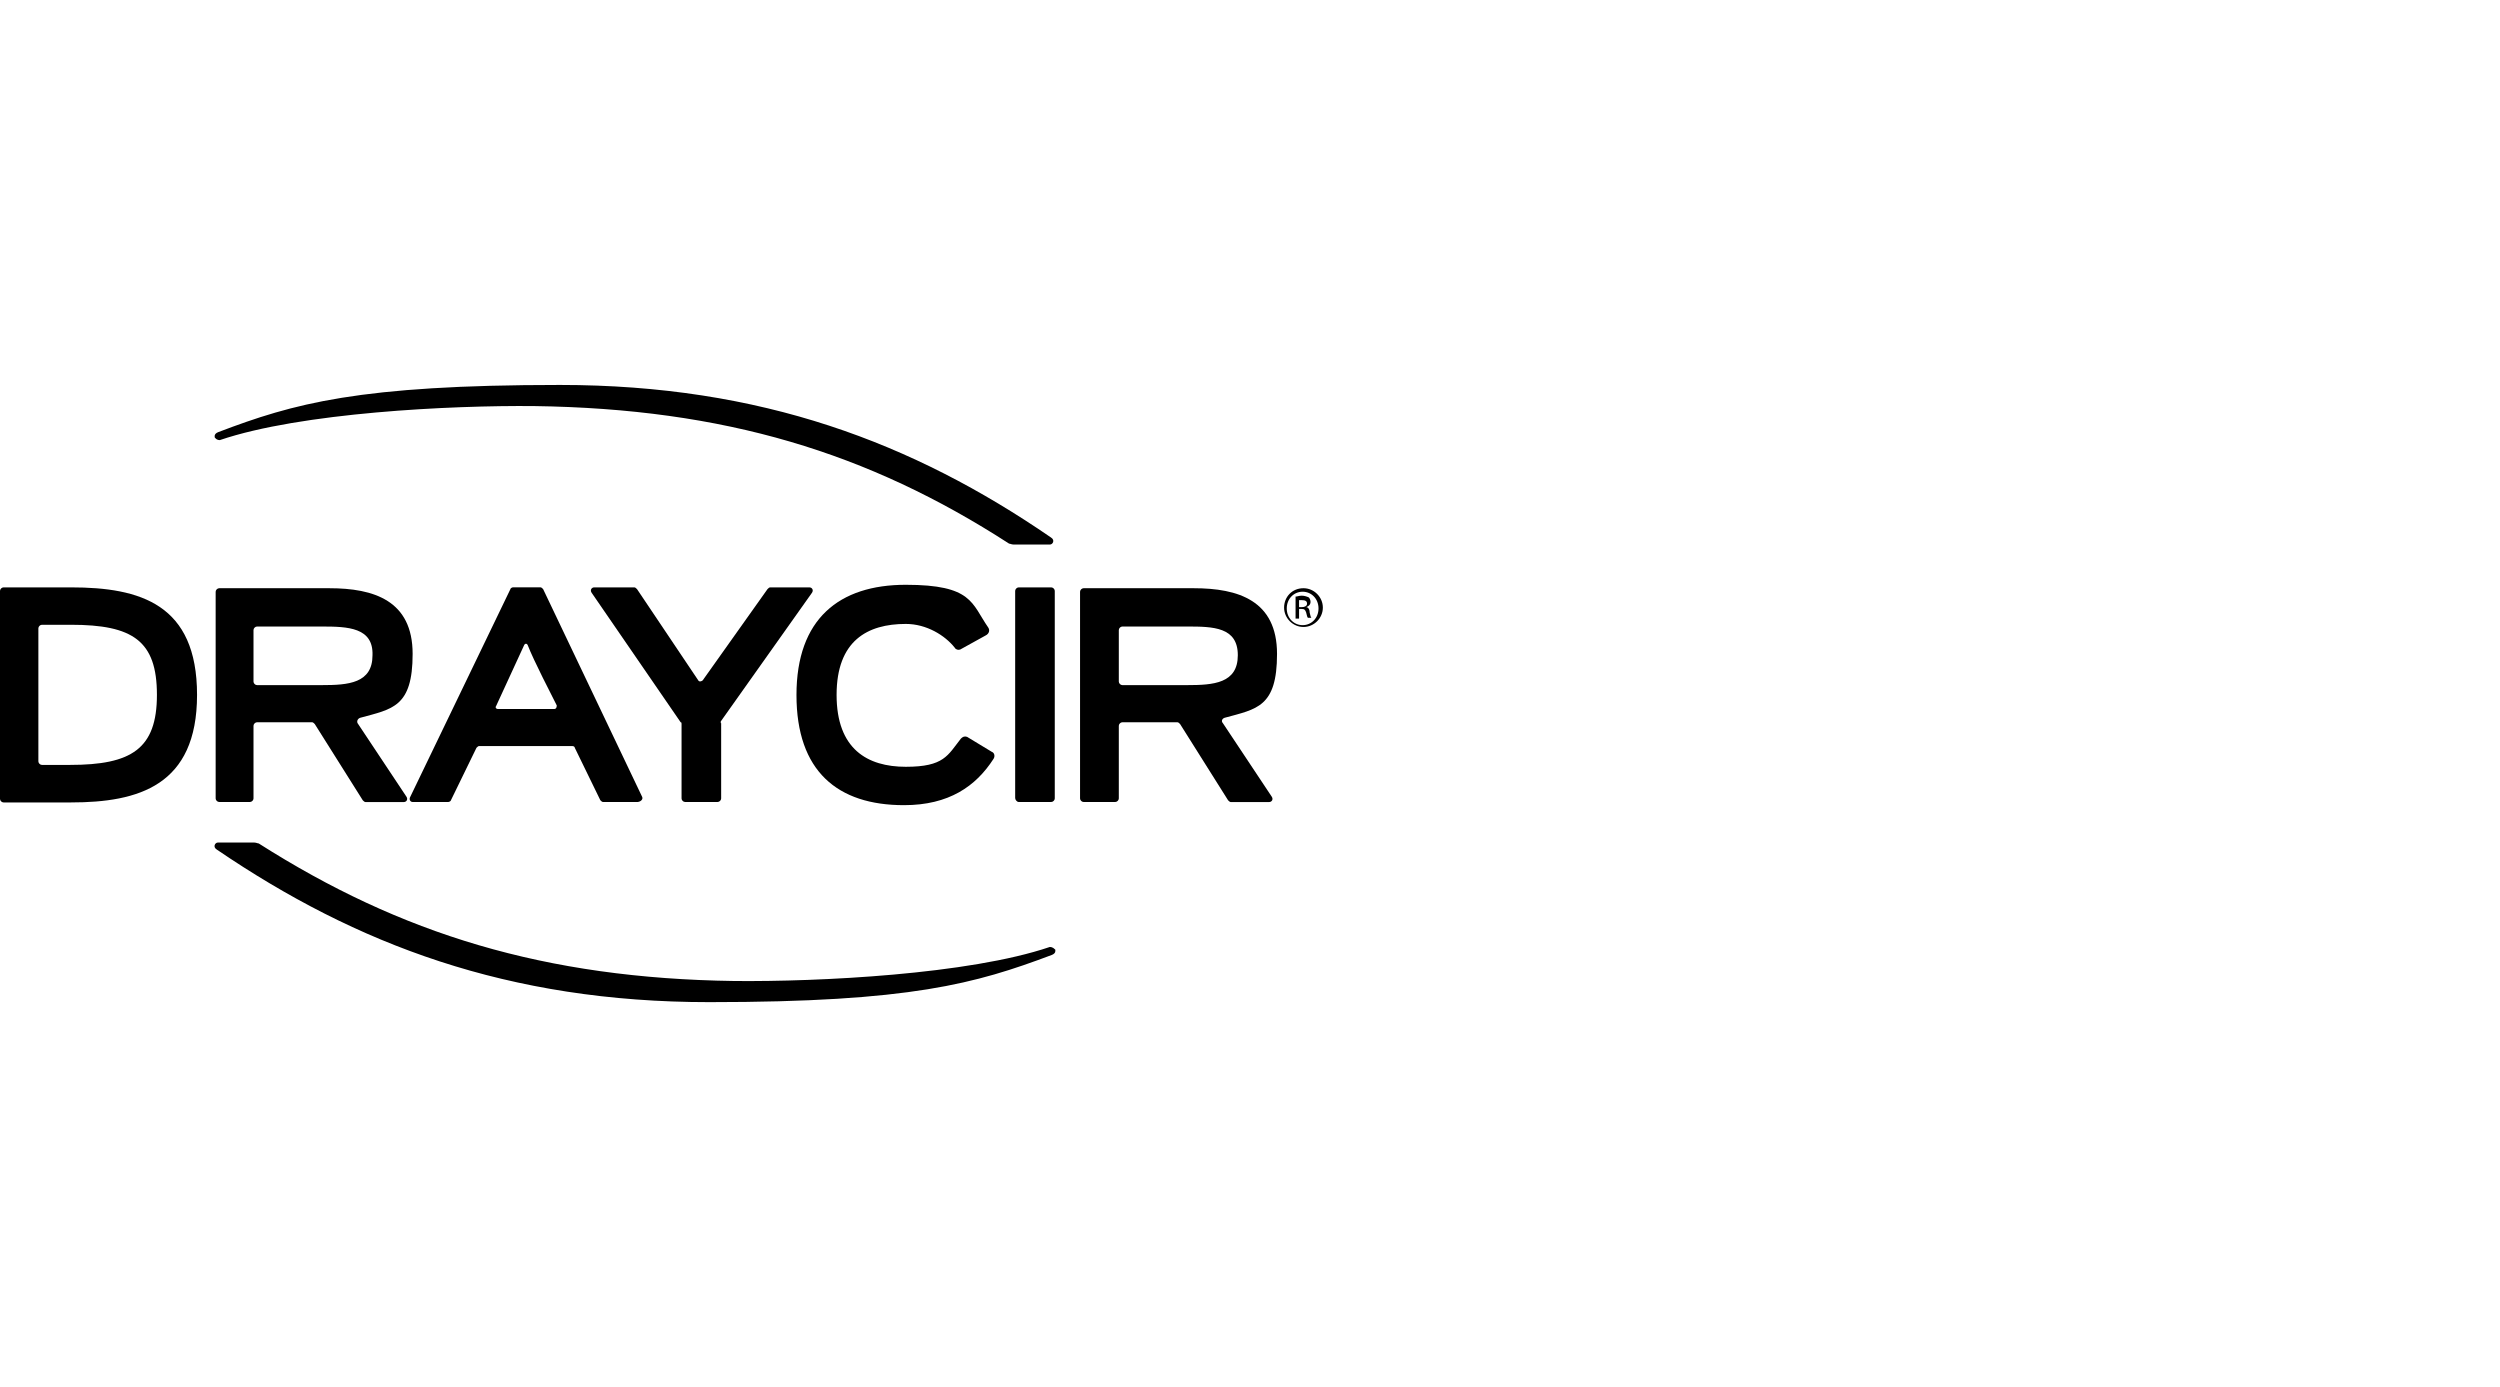
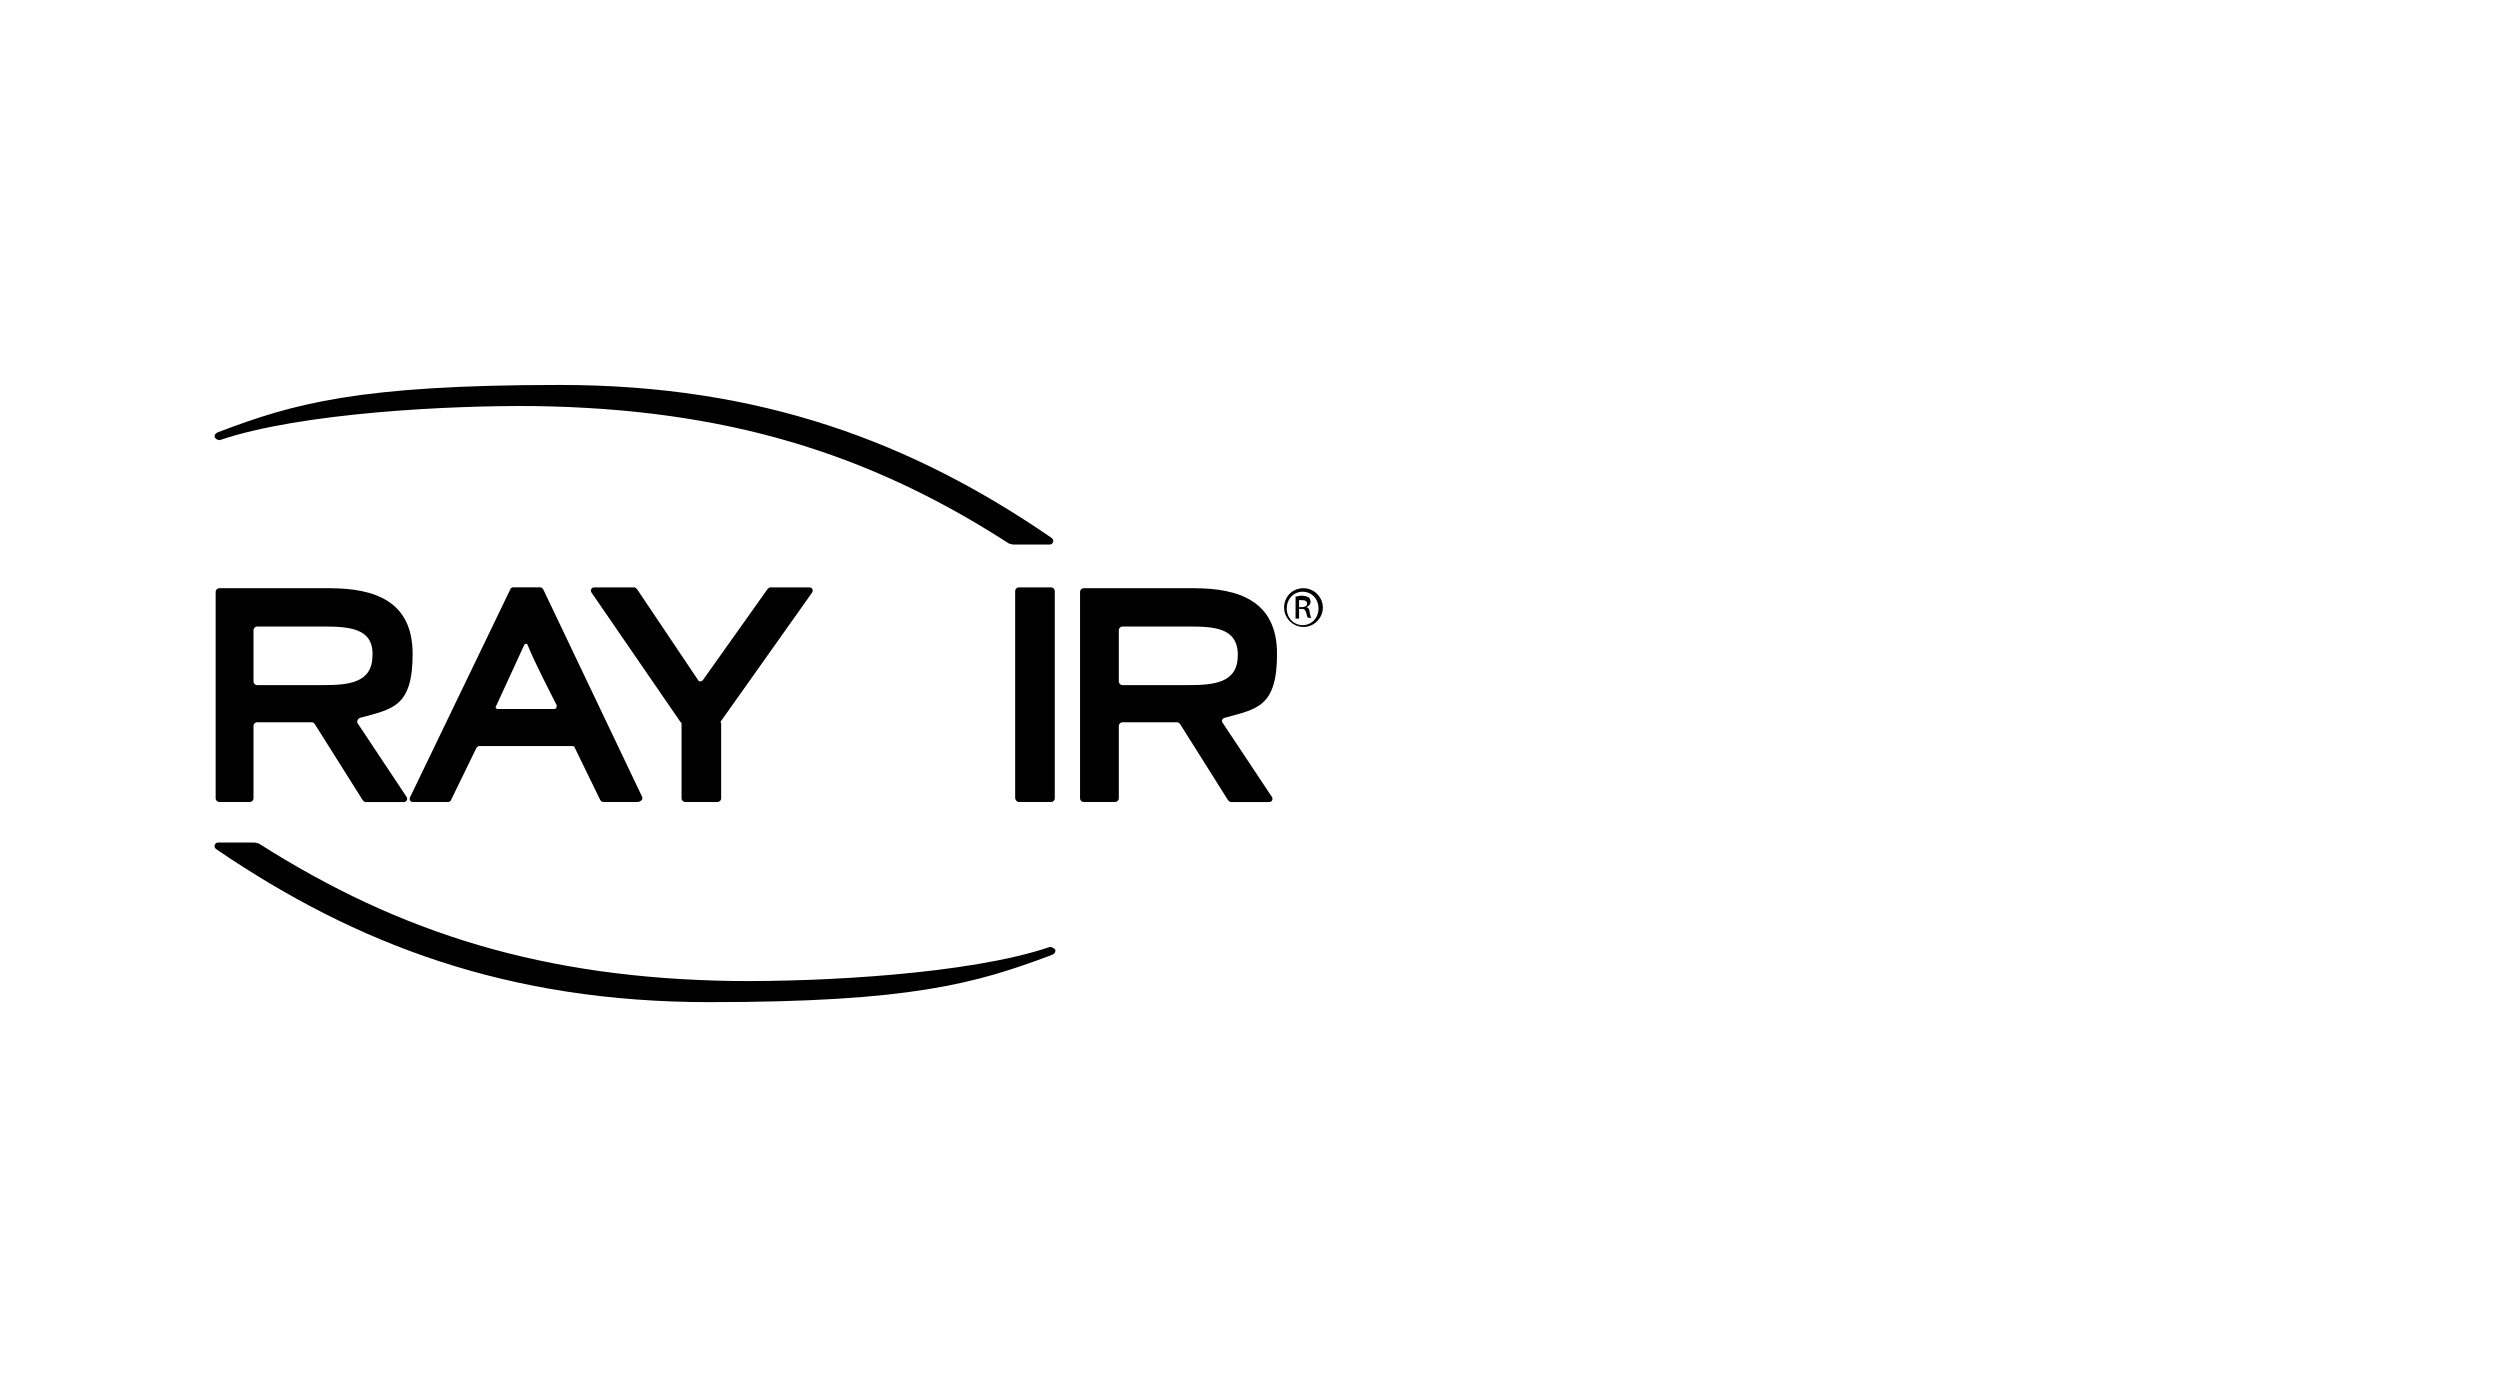
<svg xmlns="http://www.w3.org/2000/svg" id="Layer_1" data-name="Layer 1" viewBox="0 0 385.7 214">
  <path d="M99.09,122.98l-15.3-32.1c-.14-.14-.27-.27-.41-.27h-4.22c-.14,0-.41.14-.41.27l-15.51,32.17c-.14.41.14.68.41.68h5.51c.14,0,.41-.14.41-.27l3.94-8.09c.14-.14.27-.27.41-.27h14.35c.27,0,.41.14.41.27l3.94,8.09c.14.14.27.27.41.27h5.37c.54-.07.82-.48.68-.75h0ZM85.56,109.38h-8.77c-.27,0-.41-.27-.27-.41l4.35-9.45c.14-.27.41-.27.54,0,.95,2.45,3.67,7.68,4.49,9.32,0,.41-.2.54-.34.54h0Z" />
  <path d="M33.94,67.89c12.45-4.22,35.57-5.37,48.49-5.24,29.31.41,51.48,7.14,73.25,21.22.14,0,.41.14.68.14h5.64c.41,0,.82-.68.14-1.09-21.29-14.62-44.68-23.53-75.76-23.53s-41.08,2.86-52.71,7.28c-.68.27-.54.68-.54.82.14.14.27.41.82.41h0Z" />
  <path d="M161.93,146.11c-12.45,4.22-35.57,5.37-48.63,5.24-29.31-.41-51.48-7.28-73.38-21.22-.14,0-.41-.14-.68-.14h-5.64c-.41,0-.82.68-.14,1.09,21.49,14.62,44.89,23.53,75.97,23.53s41.08-2.86,52.84-7.28c.68-.27.54-.68.54-.82-.2-.14-.34-.41-.88-.41h0Z" />
-   <path d="M148.12,100.2c-.27.14-.68,0-.82-.27-1.5-1.9-4.35-3.67-7.55-3.67-5.92,0-10.68,2.58-10.68,10.95s4.76,11.09,10.68,11.09,6.46-1.77,8.5-4.35c.27-.27.54-.41.95-.27l3.81,2.31c.41.14.54.68.27,1.09-2.72,4.22-6.87,7.14-13.81,7.14-10.27,0-16.59-5.24-16.59-17s6.6-17,16.87-17,10.13,2.86,12.72,6.6c.27.41.14.95-.41,1.22l-3.94,2.18h0Z" />
-   <path d="M10.95,123.8H.54c-.27,0-.54-.27-.54-.54v-32.1c0-.27.27-.54.54-.54h10.41c10.68,0,19.45,2.58,19.45,16.59s-9.05,16.59-19.45,16.59ZM10.95,96.39h-4.49c-.27,0-.54.27-.54.54v20.54c0,.27.27.54.54.54h4.35c9.45,0,13.4-2.45,13.4-10.81s-3.74-10.81-13.26-10.81Z" />
  <path d="M188.66,111.56l7.55,11.36c.27.41,0,.82-.41.82h-5.92c-.14,0-.27-.14-.41-.27l-7.41-11.77c-.14-.14-.27-.27-.41-.27h-8.5c-.27,0-.54.27-.54.54v11.22c0,.27-.27.54-.54.54h-4.9c-.27,0-.54-.27-.54-.54v-31.9c0-.27.27-.54.54-.54h17c6.87,0,12.85,1.9,12.85,10.13s-3.13,8.5-8.09,9.86c-.41.14-.54.54-.27.82h0ZM183.15,96.66h-10c-.27,0-.54.27-.54.54v7.96c0,.27.27.54.54.54h10c4.08,0,7.82-.27,7.82-4.62s-3.81-4.42-7.82-4.42Z" />
  <path d="M111.26,111.56v11.63c0,.27-.27.54-.54.54h-5.03c-.27,0-.54-.27-.54-.54v-11.49c0-.14,0-.27-.14-.27l-13.74-19.99c-.27-.41,0-.82.41-.82h6.19c.14,0,.27.14.41.27l9.45,14.08c.14.27.54.14.68,0l10-14.08c.14-.14.27-.27.41-.27h6.05c.41,0,.68.41.41.82l-14.08,19.86c0,.09,0,.18,0,.27h.07Z" />
  <path d="M156.62,123.12v-31.96c0-.27.27-.54.54-.54h5.03c.27,0,.54.27.54.54v32.03c0,.27-.27.54-.54.54h-5.03c-.27,0-.54-.34-.54-.61Z" />
  <path d="M55.16,111.56l7.55,11.36c.27.41,0,.82-.41.82h-5.92c-.14,0-.27-.14-.41-.27l-7.41-11.77c-.14-.14-.27-.27-.41-.27h-8.5c-.27,0-.54.27-.54.54v11.22c0,.27-.27.54-.54.54h-4.76c-.27,0-.54-.27-.54-.54v-31.9c0-.27.27-.54.54-.54h17c6.87,0,12.85,1.9,12.85,10.13s-3.13,8.5-8.09,9.86c-.41.14-.54.54-.41.82h0ZM49.65,96.66h-10c-.27,0-.54.27-.54.54v7.96c0,.27.27.54.54.54h10c4.08,0,7.82-.27,7.82-4.62.14-4.28-3.81-4.42-7.82-4.42Z" />
  <path d="M201.1,90.75c1.63,0,2.99,1.36,2.99,2.99s-1.36,2.99-2.99,2.99-2.99-1.36-2.99-2.99,1.22-2.99,2.99-2.99h0ZM200.97,91.29c-1.36,0-2.45,1.09-2.45,2.58s1.09,2.58,2.45,2.58,2.45-1.09,2.45-2.58-1.09-2.58-2.45-2.58h0ZM200.42,95.44h-.54v-3.4c.27,0,.54-.14.95-.14s.82.14,1.09.27c.14.14.27.41.27.68,0,.41-.27.68-.68.82h0c.27,0,.54.27.54.82.14.54.14.68.27.82h-.54c-.14-.14-.14-.41-.27-.82-.14-.41-.27-.54-.68-.54h-.41v1.5ZM200.42,93.67h.41c.41,0,.82-.14.82-.54s-.27-.54-.82-.54h-.41v1.09Z" />
</svg>